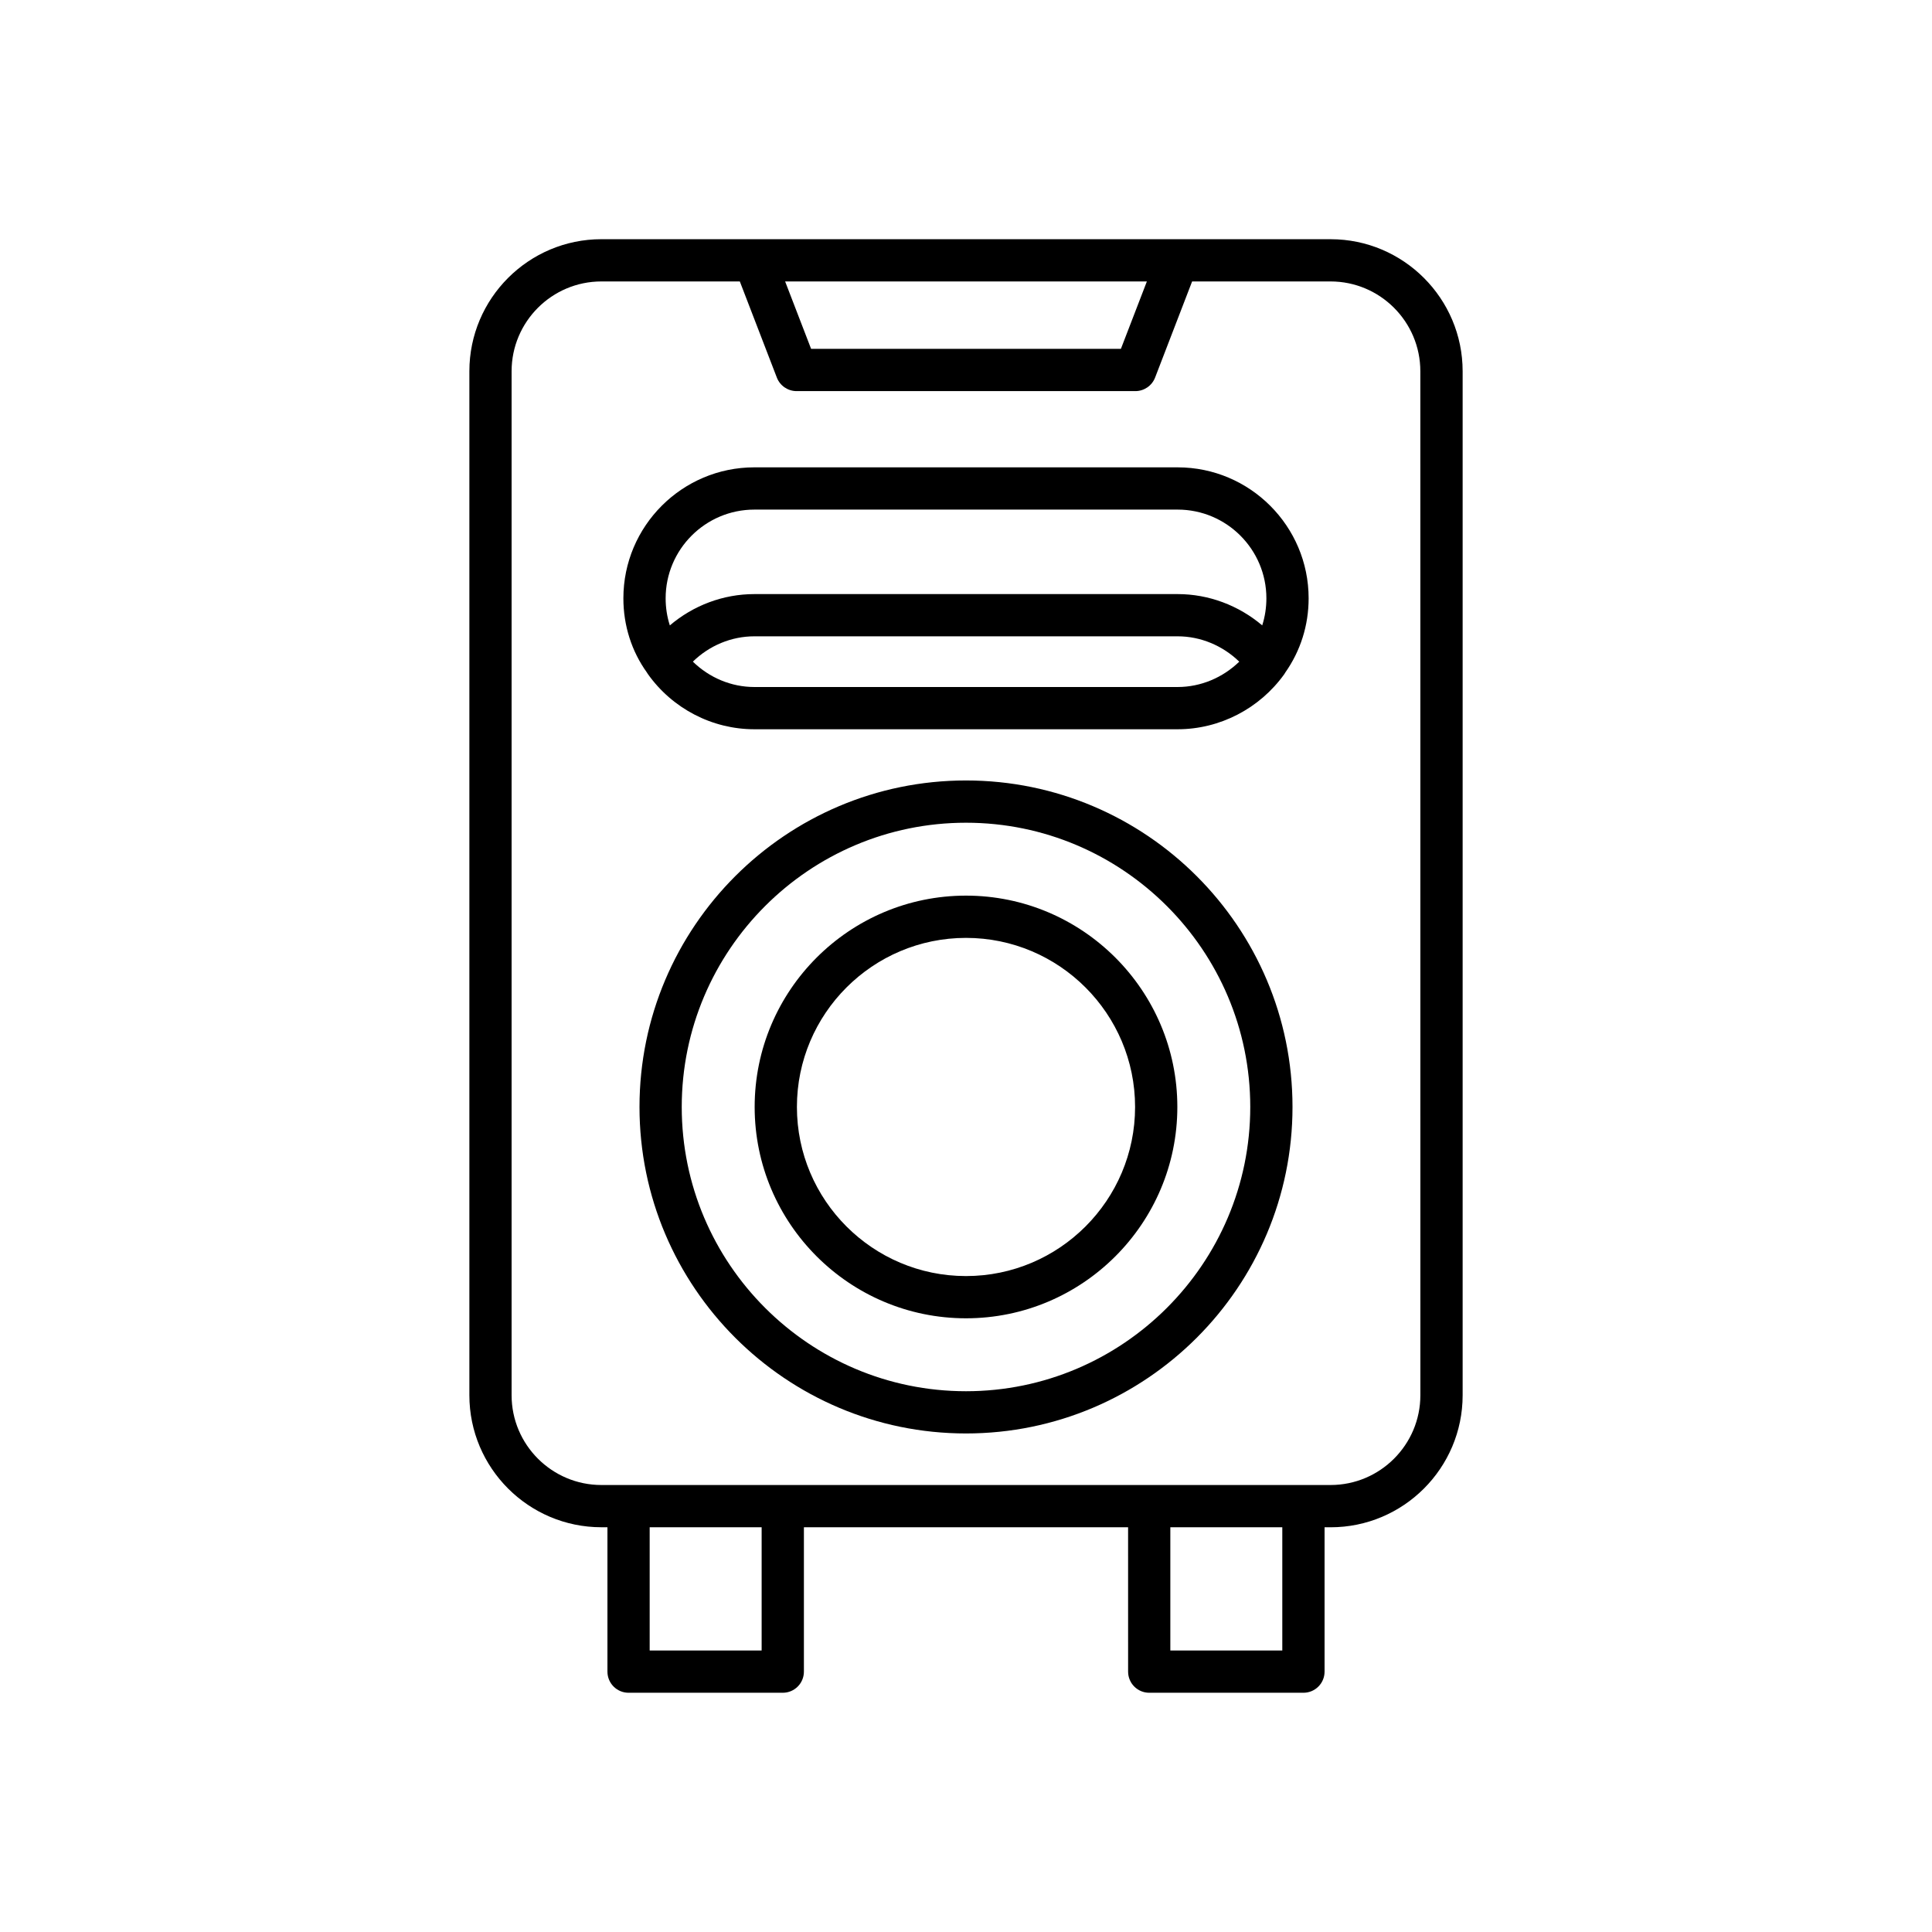
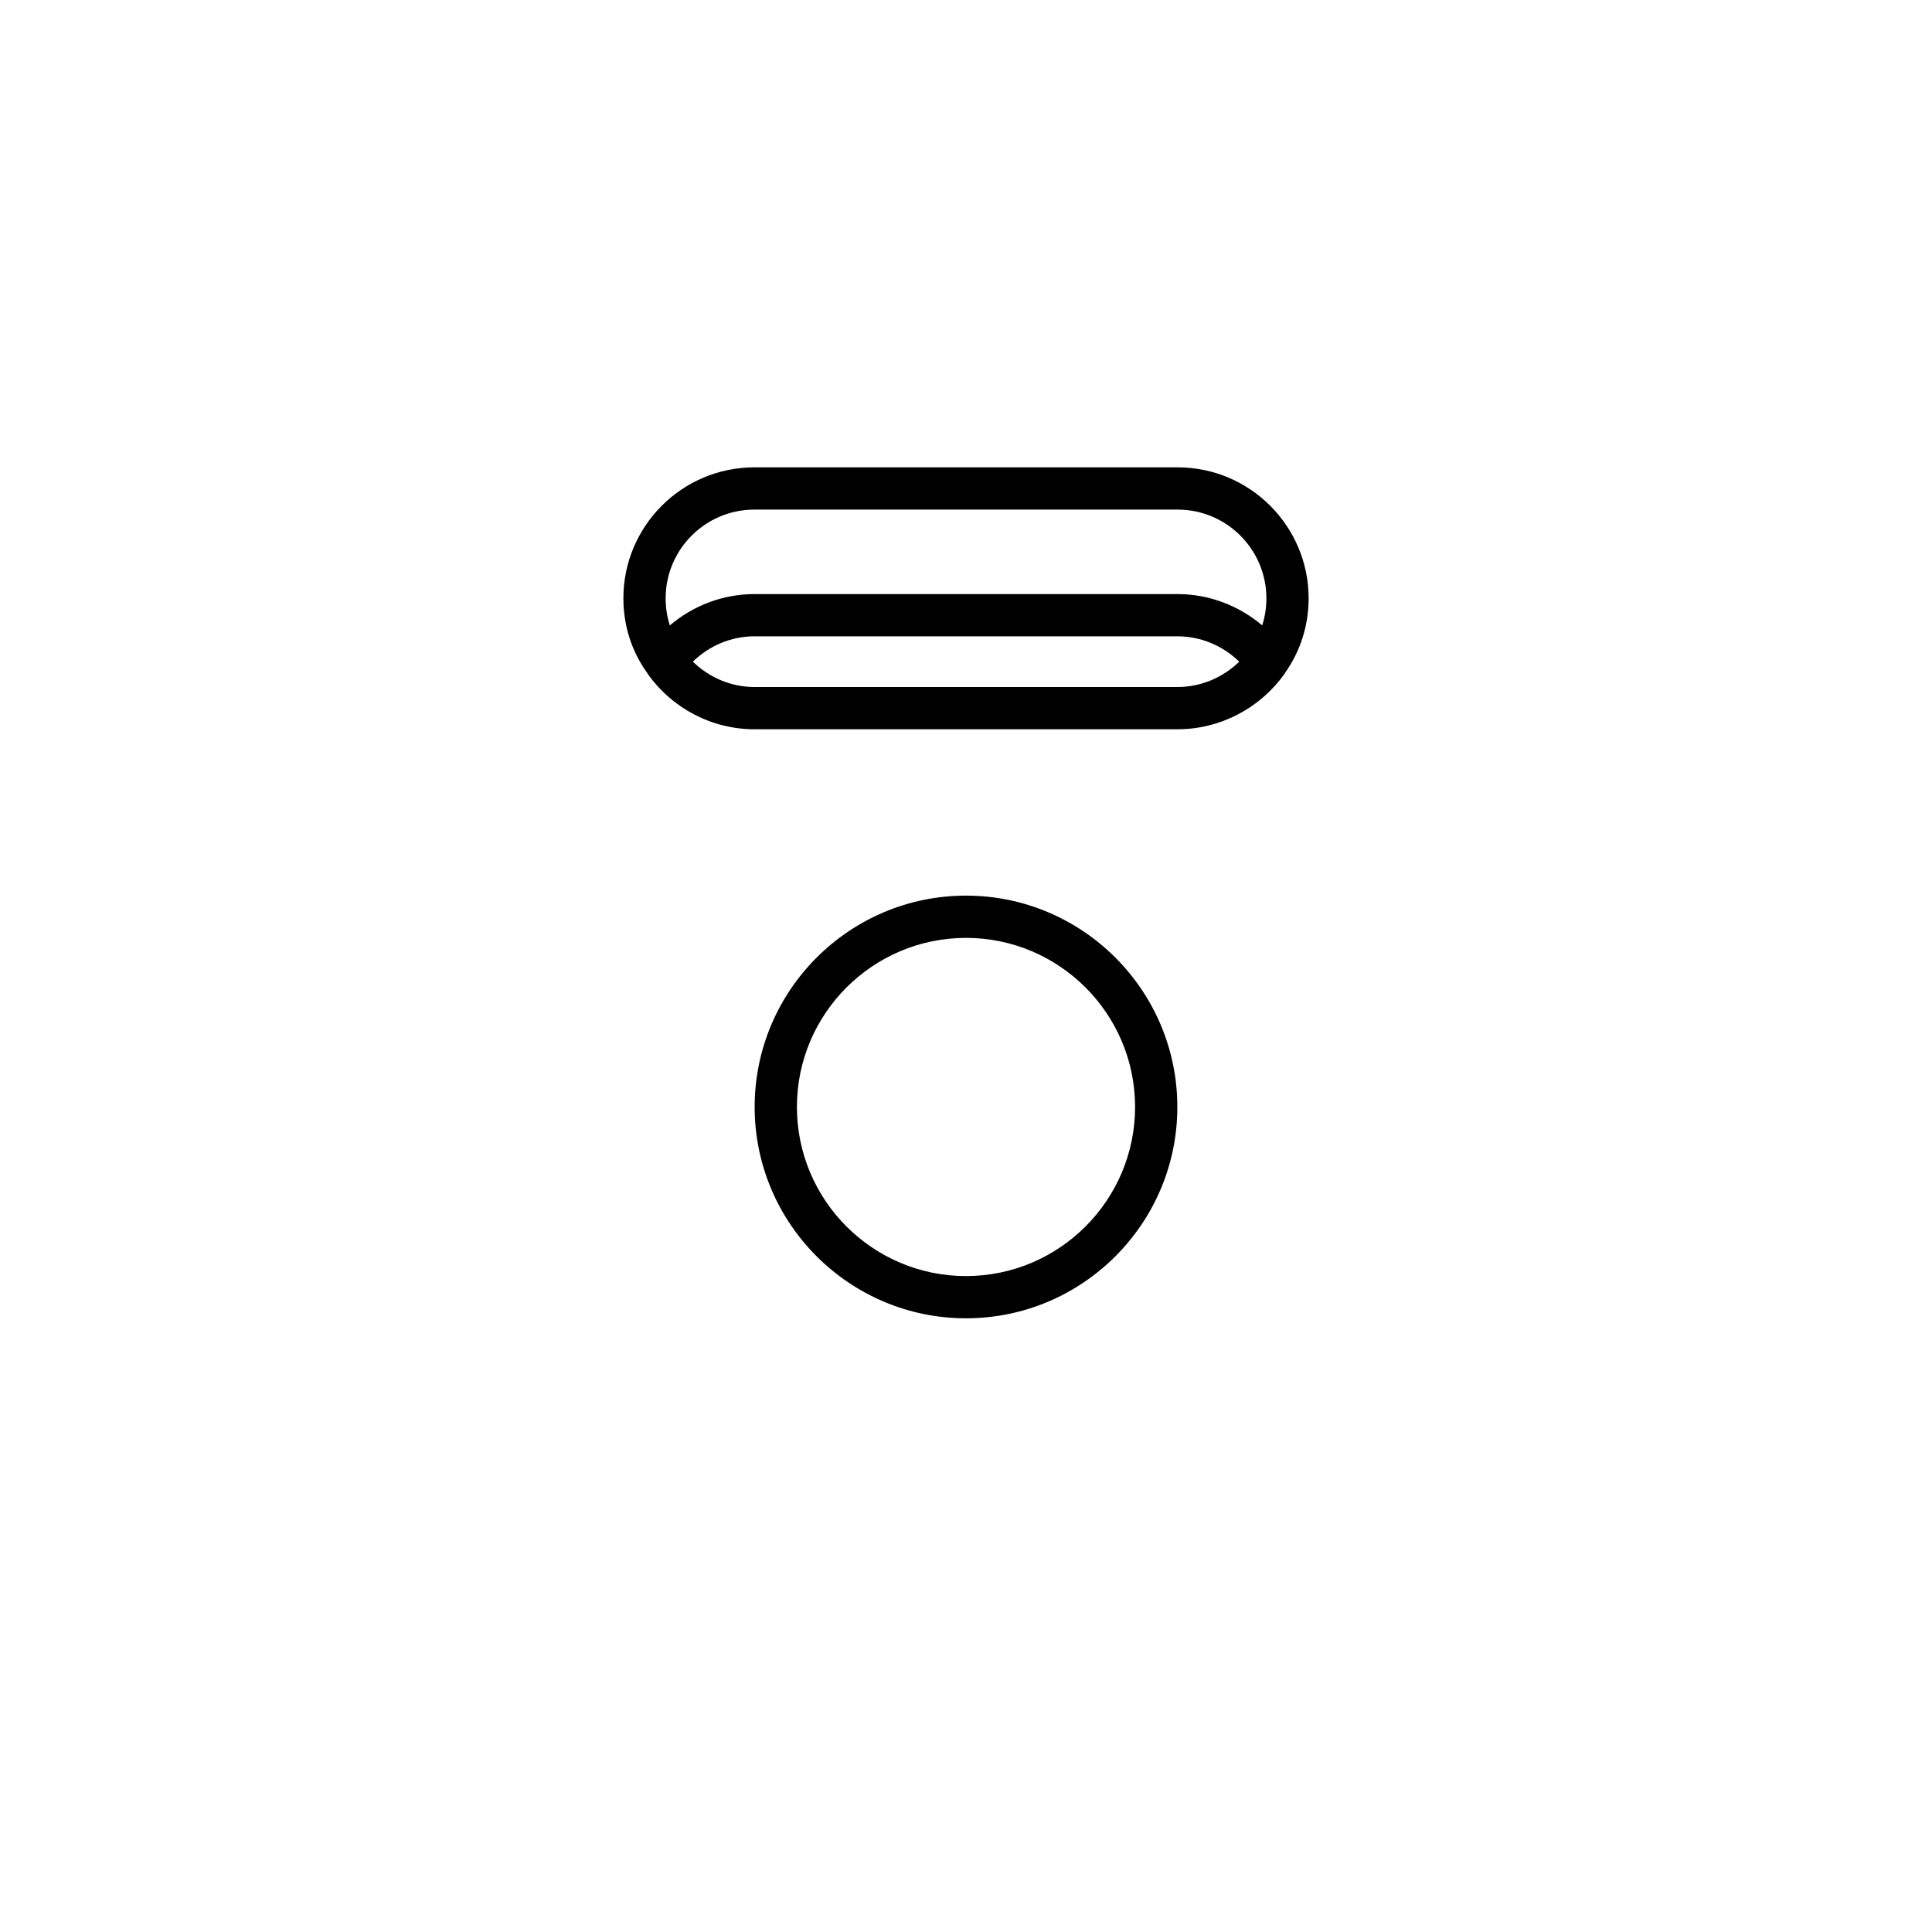
<svg xmlns="http://www.w3.org/2000/svg" fill="#000000" width="800px" height="800px" version="1.1" viewBox="144 144 512 512">
  <g>
-     <path d="m496.62 207.39h-193.24c-19.297 0-34.992 15.699-34.992 34.996v271.36c0 19.297 15.695 34.992 34.992 34.992h1.598v38.262c0 3.094 2.504 5.598 5.598 5.598h40.867c3.094 0 5.598-2.504 5.598-5.598v-38.254h85.914l0.004 38.254c0 3.094 2.504 5.598 5.598 5.598h40.867c3.094 0 5.598-2.504 5.598-5.598v-38.254h1.598c19.297 0 34.992-15.695 34.992-34.992v-271.36c0-19.297-15.695-35-34.992-35zm-48.688 11.199-6.883 17.863h-82.098l-6.883-17.863zm-102.09 362.81h-29.672v-32.656h29.672zm137.98 0h-29.672v-32.656h29.672zm36.59-67.652c0 13.121-10.676 23.797-23.797 23.797h-193.24c-13.121 0-23.797-10.676-23.797-23.797v-271.36c0-13.125 10.676-23.801 23.797-23.801h36.684l9.812 25.477c0.836 2.16 2.914 3.586 5.227 3.586h89.785c2.312 0 4.391-1.426 5.227-3.586l9.812-25.477h36.684c13.121 0 23.797 10.676 23.797 23.801z" />
    <path d="m456.09 267.85h-112.18c-19.141 0-34.707 15.57-34.707 34.707 0 7.234 2.195 14.055 6.246 19.684 0.023 0.039 0.047 0.074 0.07 0.113 0.051 0.074 0.086 0.156 0.141 0.227 6.5 9.191 17.062 14.68 28.25 14.68h112.18c11.156 0 21.734-5.477 28.27-14.617 0.07-0.098 0.121-0.211 0.191-0.312 0.027-0.039 0.051-0.078 0.074-0.121 4.023-5.723 6.176-12.496 6.176-19.652-0.004-19.137-15.57-34.707-34.711-34.707zm0 58.215h-112.18c-6.113 0-11.918-2.457-16.293-6.723 4.344-4.238 10.168-6.711 16.293-6.711h112.18c6.109 0 11.949 2.477 16.328 6.719-4.379 4.242-10.215 6.715-16.328 6.715zm22.41-16.332c-6.227-5.277-14.152-8.293-22.406-8.293h-112.18c-8.277 0-16.199 3.019-22.398 8.301-0.734-2.273-1.113-4.688-1.113-7.18 0-12.969 10.547-23.512 23.512-23.512h112.18c12.969 0 23.512 10.547 23.512 23.512 0 2.481-0.375 4.891-1.102 7.172z" />
-     <path d="m400 350.83c-47.715 0-86.527 38.812-86.527 86.527 0 47.711 38.812 86.523 86.527 86.523s86.527-38.812 86.527-86.527c-0.004-47.711-38.816-86.523-86.527-86.523zm0 161.86c-41.535 0-75.332-33.797-75.332-75.332 0-41.535 33.793-75.328 75.332-75.328 41.535 0 75.332 33.797 75.332 75.332-0.004 41.535-33.797 75.328-75.332 75.328z" />
    <path d="m400 381.35c-30.883 0-56.008 25.125-56.008 56.008 0 30.879 25.125 56.004 56.008 56.004s56.008-25.125 56.008-56.008c-0.004-30.879-25.129-56.004-56.008-56.004zm0 100.82c-24.711 0-44.809-20.102-44.809-44.809-0.004-24.711 20.098-44.812 44.809-44.812s44.809 20.102 44.809 44.809c0 24.711-20.102 44.812-44.809 44.812z" />
  </g>
</svg>